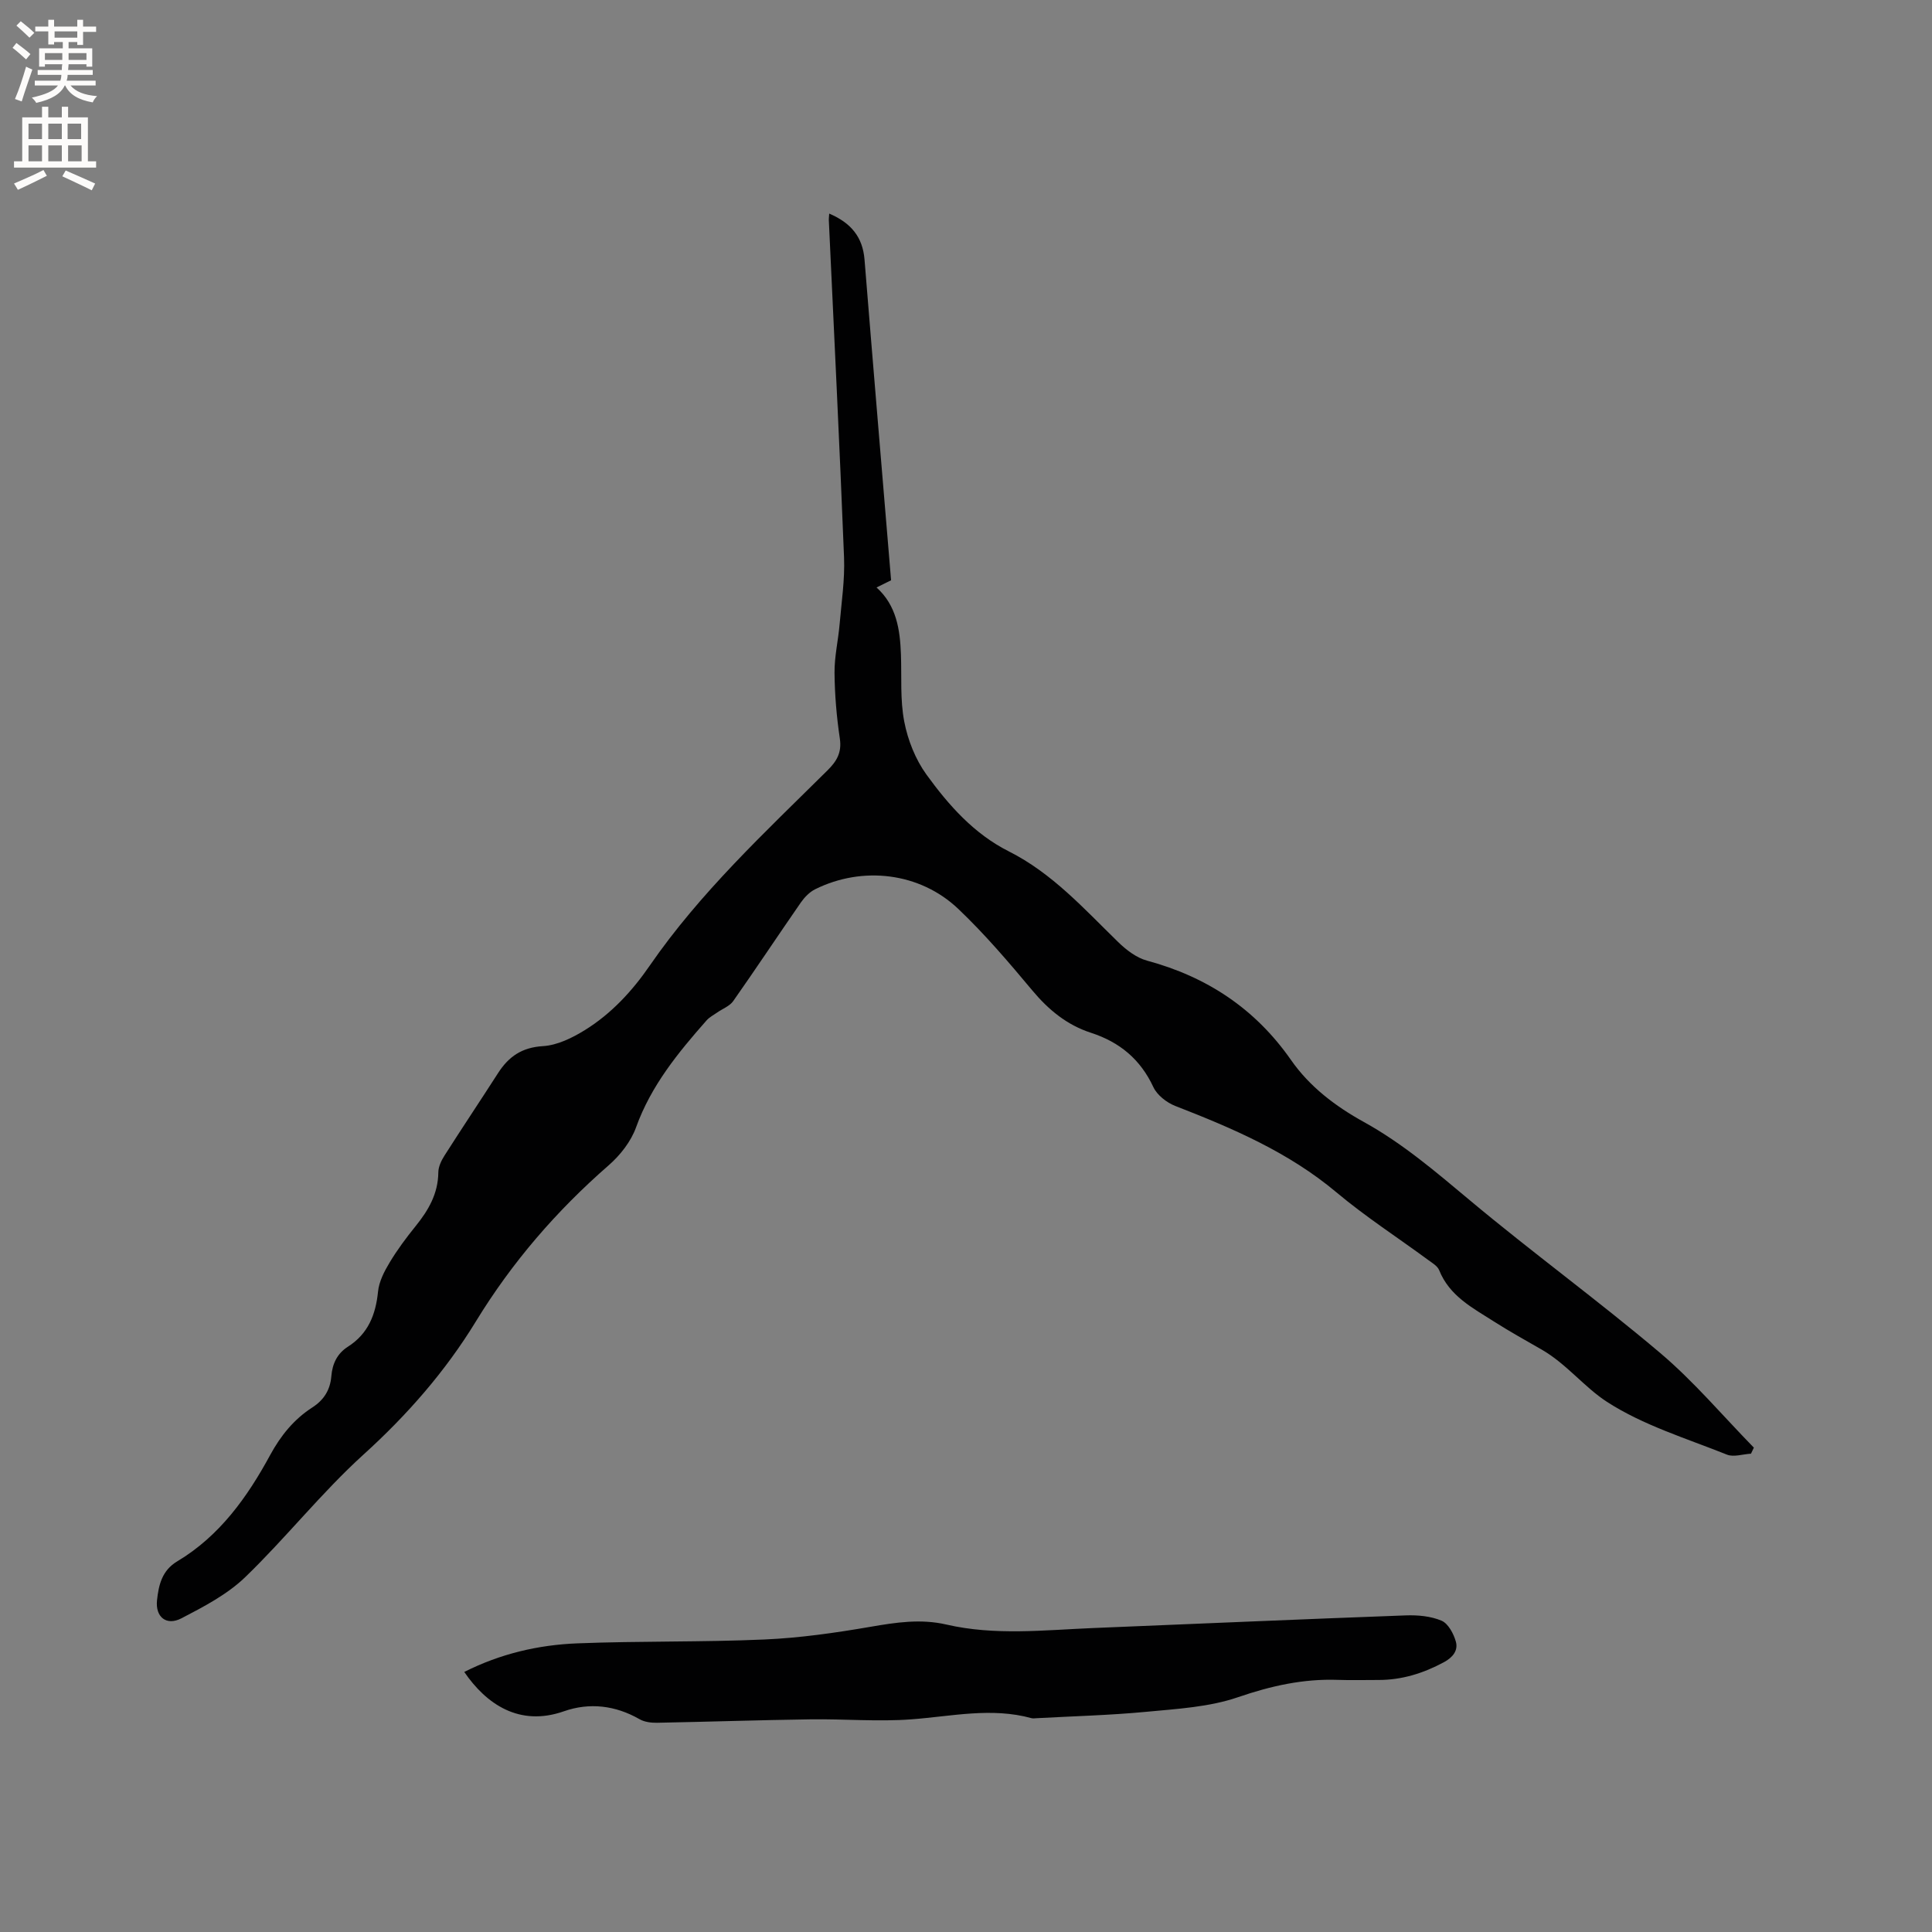
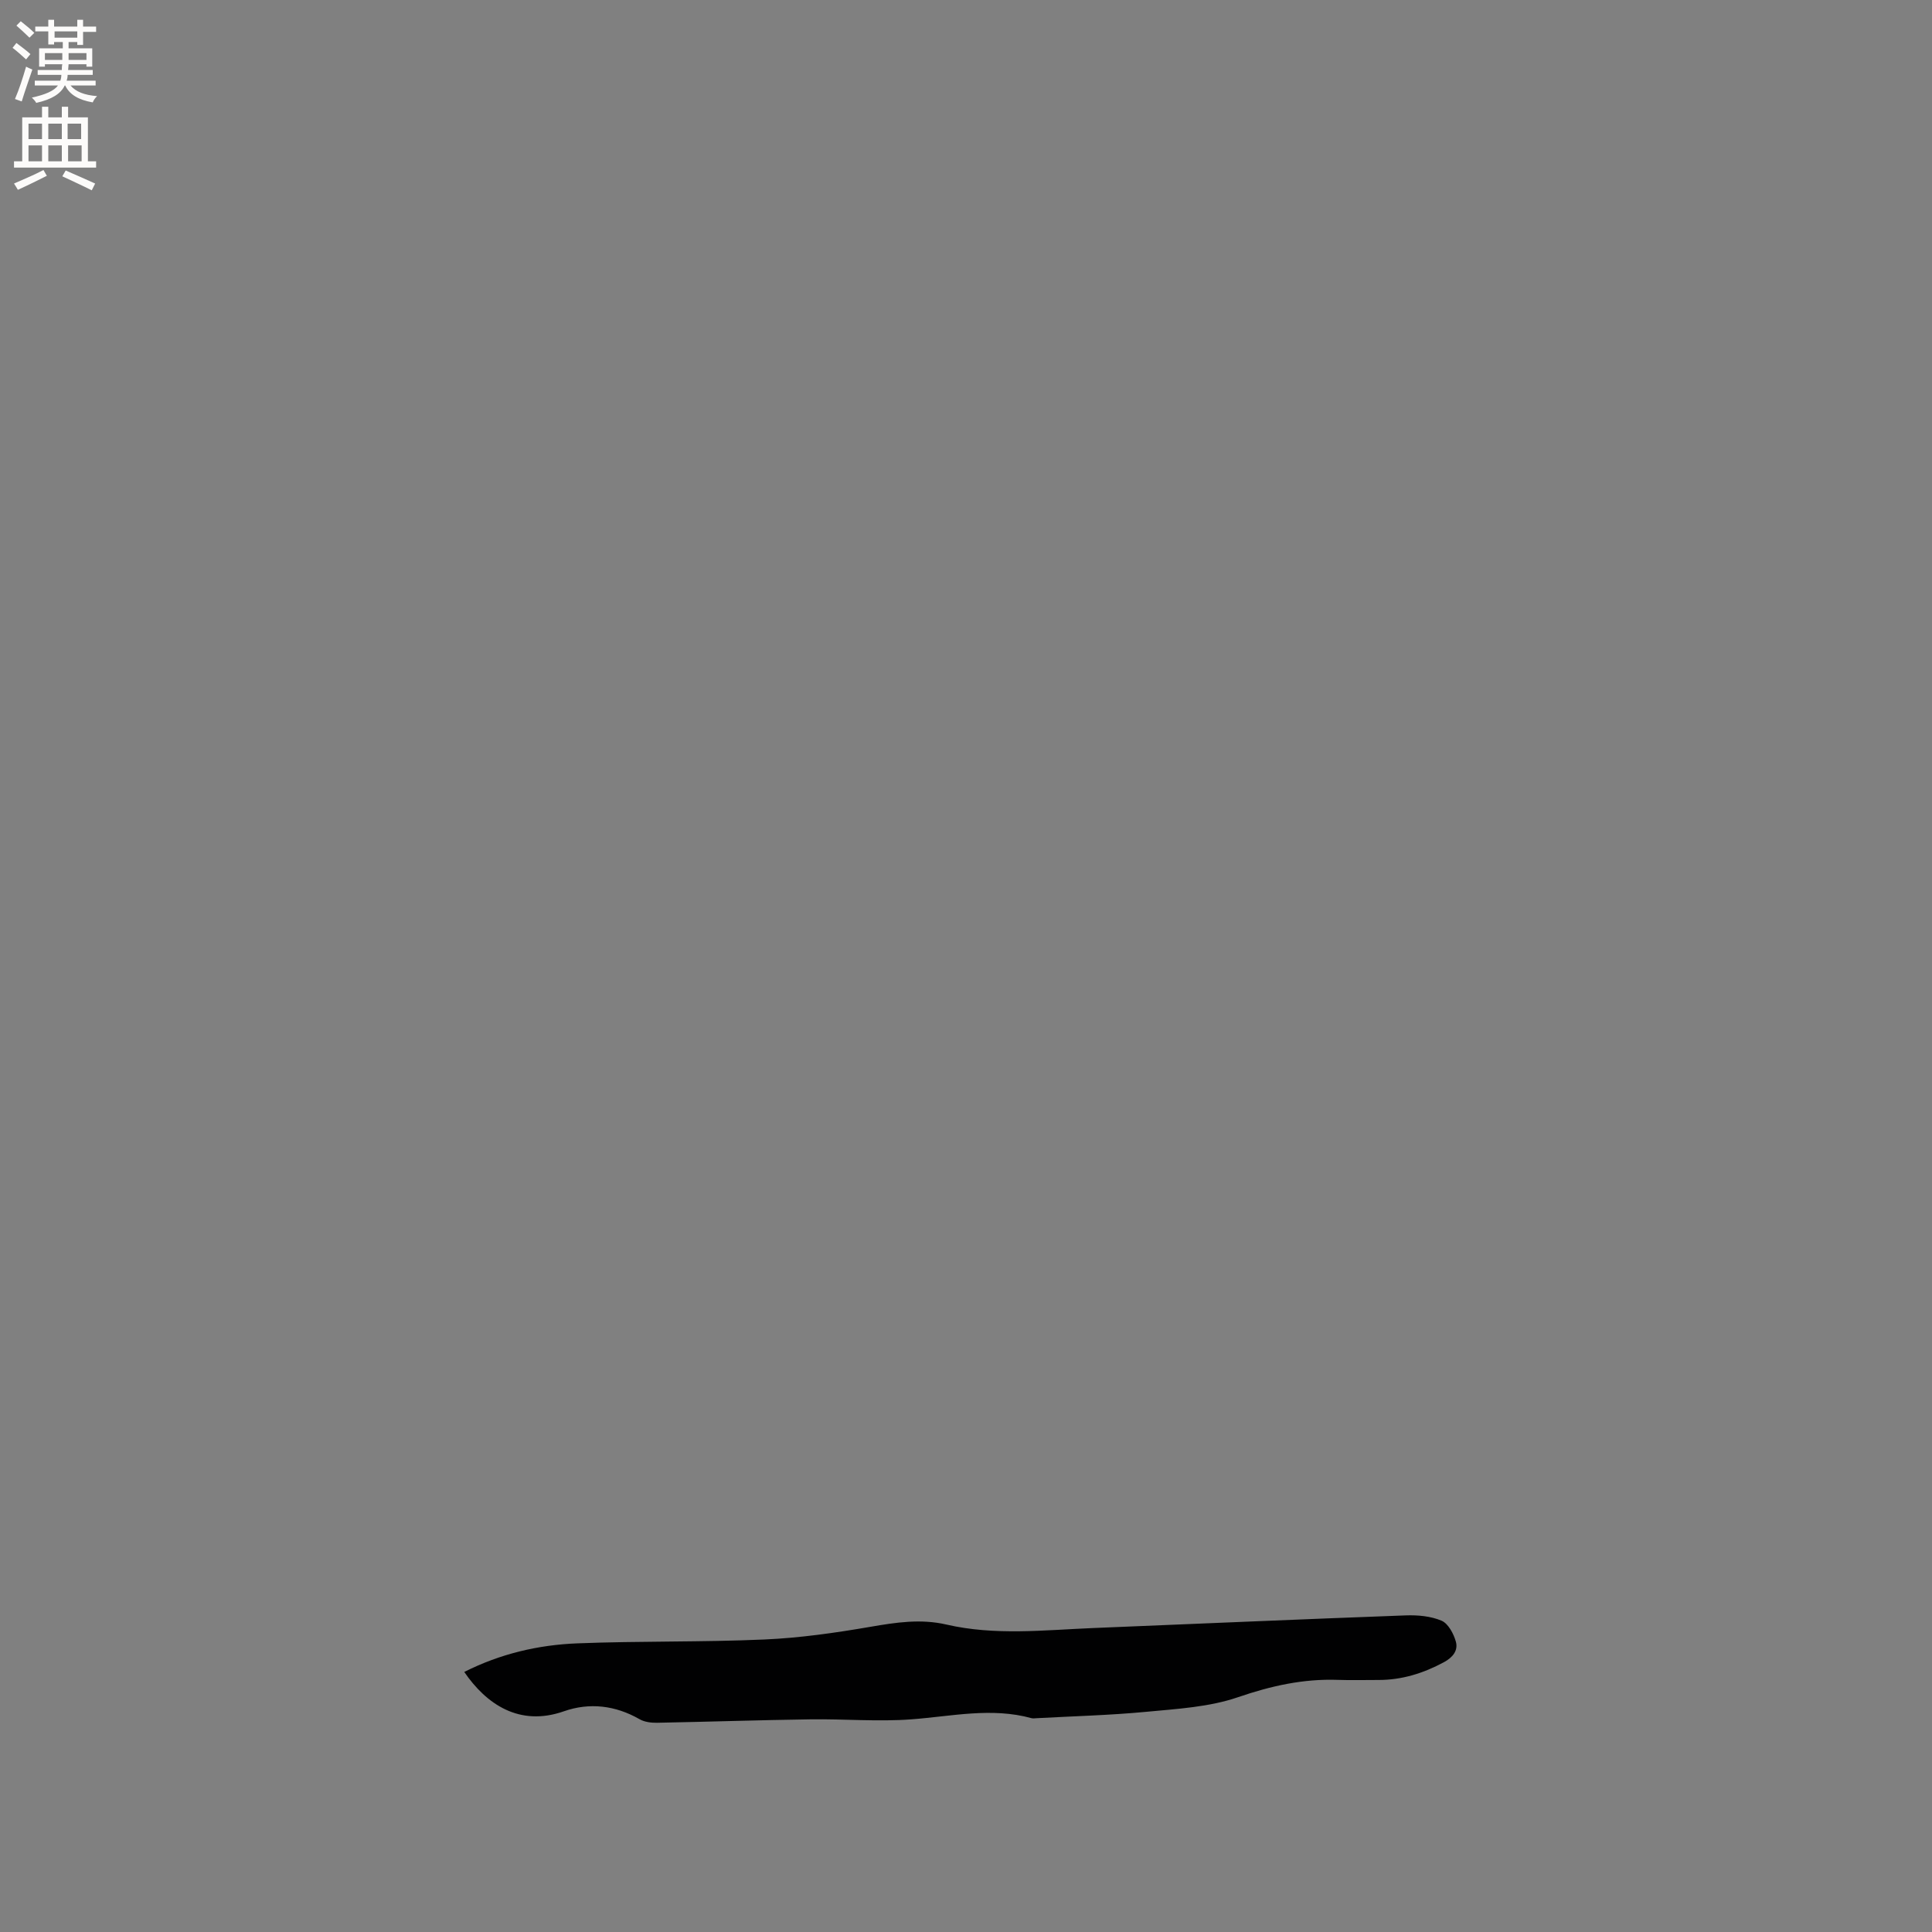
<svg xmlns="http://www.w3.org/2000/svg" enable-background="new 0 0 400 400" viewBox="0 0 400 400">
  <rect x="0" y="0" width="400" height="400" fill="#808080" stroke="none" />
-   <path d="m171.68 44.22c4.54 1.94 6.93 4.87 7.31 9.52 1.78 22.08 3.65 44.15 5.5 66.4-1.01.5-1.92.95-3.01 1.49 4.12 3.72 4.86 8.68 5.05 13.84.17 4.66-.19 9.43.69 13.95.74 3.82 2.31 7.79 4.58 10.93 4.6 6.35 9.85 12.29 17.05 15.91 9.01 4.53 15.59 11.9 22.64 18.77 1.68 1.64 3.8 3.27 5.99 3.86 12.41 3.35 22.4 9.95 29.81 20.57 3.87 5.55 9.19 9.58 15.11 12.85 8.01 4.43 14.91 10.34 21.92 16.2 12.92 10.81 26.57 20.75 39.43 31.63 6.98 5.91 12.95 13.01 19.37 19.58-.2.42-.4.83-.6 1.25-1.68.09-3.58.76-4.99.19-8.42-3.37-17.35-6.08-24.85-10.94-4.65-3.01-8.4-7.88-13.49-10.8-3.31-1.9-6.64-3.75-9.86-5.8-4.44-2.83-9.23-5.29-11.37-10.65-.35-.87-1.45-1.5-2.29-2.12-6.32-4.65-12.94-8.93-18.94-13.96-9.93-8.34-21.52-13.29-33.39-17.91-1.78-.69-3.77-2.24-4.55-3.91-2.68-5.76-6.99-9.32-12.91-11.24-4.97-1.61-8.78-4.74-12.14-8.76-4.89-5.85-9.86-11.69-15.38-16.93-7.95-7.53-19.81-8.89-29.59-4.03-1.15.57-2.19 1.64-2.94 2.71-4.71 6.79-9.28 13.69-14.03 20.45-.74 1.05-2.21 1.58-3.33 2.37-.75.52-1.6.96-2.19 1.63-5.9 6.69-11.49 13.51-14.59 22.13-1.06 2.95-3.29 5.79-5.69 7.88-10.79 9.41-19.99 20.06-27.47 32.3-6.33 10.36-14.22 19.37-23.28 27.58-8.69 7.88-16.04 17.23-24.5 25.39-3.71 3.57-8.56 6.1-13.2 8.51-3.09 1.6-5.42-.26-5.04-3.76.34-3.09.99-6.14 4.2-8.05 8.75-5.23 14.49-13.27 19.23-22.01 2.19-4.03 4.93-7.4 8.72-9.84 2.45-1.58 3.71-3.69 3.94-6.47.21-2.6 1.23-4.71 3.43-6.11 4.2-2.68 5.76-6.64 6.24-11.43.21-2.08 1.3-4.18 2.41-6.02 1.58-2.63 3.43-5.11 5.36-7.5 2.66-3.29 4.67-6.73 4.71-11.15.01-1.17.63-2.46 1.29-3.49 3.64-5.72 7.42-11.36 11.08-17.06 2.2-3.42 4.93-5.32 9.3-5.58 2.97-.18 6.07-1.71 8.69-3.33 5.45-3.38 9.78-8.06 13.42-13.35 10.43-15.12 23.82-27.56 36.77-40.39 1.94-1.92 3.01-3.7 2.58-6.61-.67-4.5-1.06-9.07-1.1-13.62-.03-3.34.76-6.68 1.05-10.03.4-4.62 1.1-9.26.92-13.86-.91-23.2-2.07-46.39-3.14-69.59-.04-.41.02-.82.07-1.59z" fill="#010102" />
  <path d="m96.12 346.16c7.46-3.77 15.32-5.6 23.38-5.92 12.91-.51 25.85-.23 38.75-.8 7.36-.32 14.72-1.38 21.99-2.63 5.26-.91 10.38-1.69 15.68-.47 10.06 2.33 20.23 1.15 30.37.73 21.59-.88 43.17-1.83 64.76-2.62 2.48-.09 5.18.15 7.41 1.1 1.38.59 2.5 2.69 2.96 4.33.51 1.81-.61 3.26-2.47 4.26-4.29 2.31-8.75 3.7-13.64 3.68-2.76-.01-5.51.08-8.27-.02-7.18-.26-13.89 1.24-20.73 3.59-5.97 2.05-12.59 2.41-18.97 3.02-7.58.72-15.21.91-22.82 1.33-.32.02-.65.07-.95-.01-8.32-2.29-16.56-.38-24.87.24-6.93.52-13.93-.1-20.9 0-10.59.15-21.18.51-31.77.71-1.21.02-2.6-.15-3.62-.74-5.01-2.87-10.37-3.49-15.65-1.64-9.24 3.25-16.08-1.48-20.64-8.14z" fill="#010102" />
  <g fill="#fcfbfa">
    <path d="m2.6 9.9.8-1c.9.7 1.9 1.4 2.9 2.3l-.9 1.1c-1.1-1-2-1.8-2.8-2.4zm.5 10.6c.9-2.1 1.6-4.3 2.3-6.7.4.2.8.4 1.3.6-.7 2.1-1.5 4.3-2.2 6.6zm.3-15.2.9-.9c1 .8 2 1.6 2.8 2.4l-1 1c-.9-.9-1.8-1.7-2.7-2.5zm12.6-1.2h1.2v1.4h2.7v1.1h-2.7v2.7h-1.2v-.6h-1.8v1.3h4.9v3.8h-1.2v-.5h-3.7c0 .4-.1.9-.1 1.2h5.1v1h-5.2c0 .5-.1.9-.2 1.2h6v1h-5.2c1.1 1.3 2.9 2 5.5 2.2-.4.4-.7.8-.9 1.3-2.9-.5-4.8-1.6-5.7-3.5h-.1c-.8 1.7-2.7 2.9-5.9 3.6-.2-.4-.6-.8-.9-1.1 2.8-.6 4.6-1.4 5.4-2.5h-4.8v-1h5.3c.1-.3.2-.7.2-1.2h-4.9v-1h5c0-.4 0-.8.1-1.2h-3.6v.5h-1.2v-3.8h4.9v-1.3h-1.8v.5h-1.2v-2.7h-2.7v-1h2.7v-1.4h1.2v1.4h4.8zm-6.7 8.3h3.6c0-.4 0-.9 0-1.4h-3.6zm1.9-4.6h4.8v-1.3h-4.7v1.3zm6.7 3.2h-3.7v1.4h3.7z" />
    <path d="m8.7 22.1h1.3v2.2h2.8v-2.2h1.3v2.2h4.1v9.1h1.7v1.3h-17v-1.3h1.7v-9.1h4.1zm.3 13.1.7 1.2c-1.8.9-3.8 1.9-6 2.9-.2-.4-.5-.8-.8-1.3 2.3-1 4.4-1.9 6.1-2.8zm-3.1-6.4h2.8v-3.2h-2.8zm0 4.6h2.8v-3.3h-2.8zm4.1-4.6h2.8v-3.2h-2.8zm0 4.6h2.8v-3.3h-2.8zm3.6 1.9c2.1.9 4.1 1.8 6.1 2.7l-.7 1.4c-2.2-1.1-4.2-2-6.1-2.9zm3.2-9.7h-2.8v3.2h2.8zm-2.7 7.8h2.8v-3.3h-2.8z" />
  </g>
</svg>